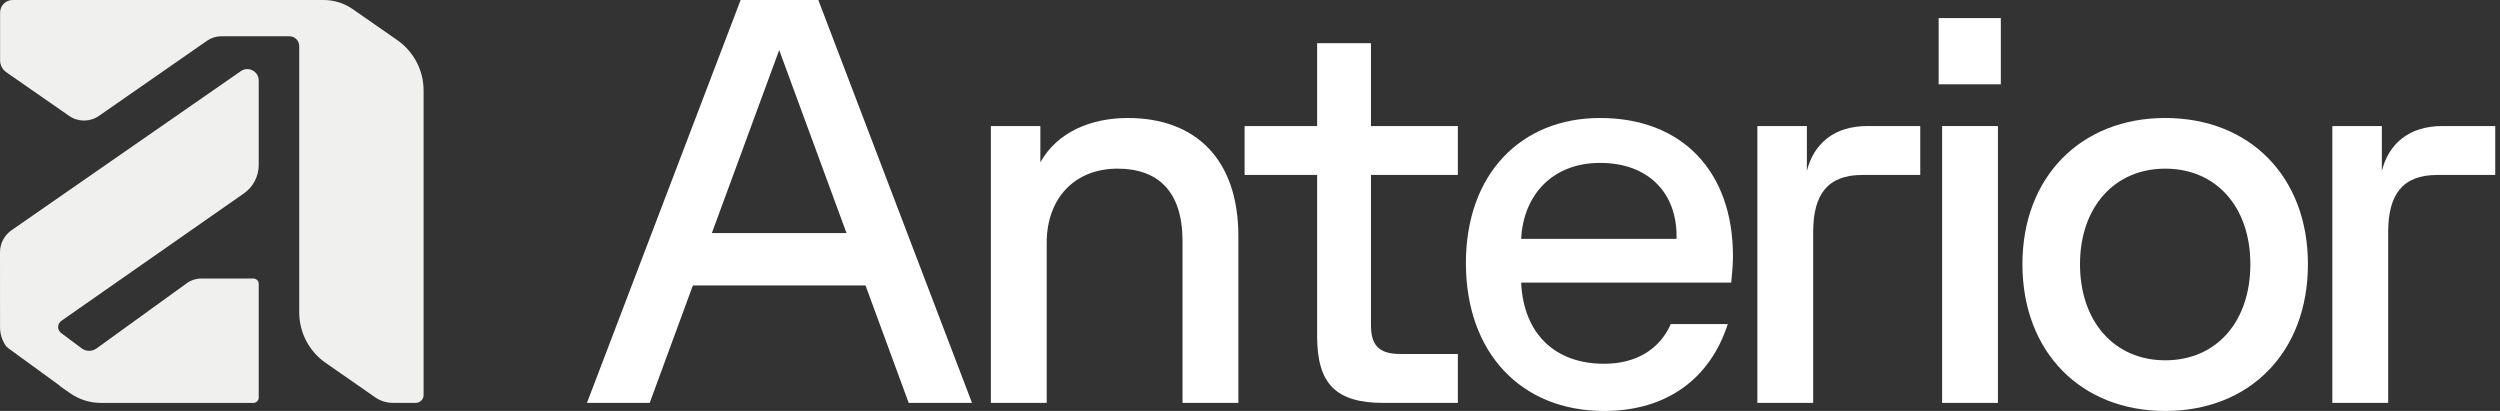
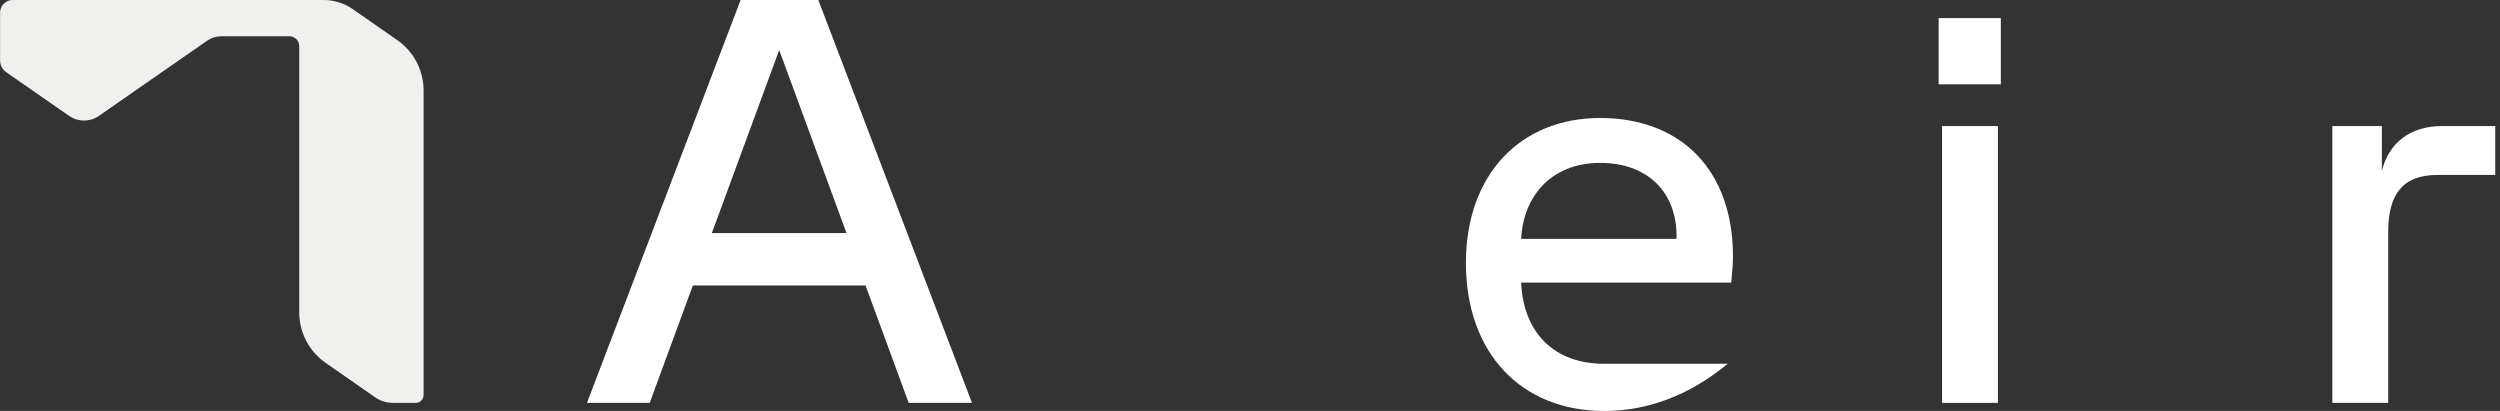
<svg xmlns="http://www.w3.org/2000/svg" width="146" height="24" viewBox="0 0 146 24" fill="none">
  <rect x="0" y="0" width="146" height="24" fill="#333333" stroke="none" />
  <g clip-path="url(#clip0_1429_10400)">
-     <path d="M14.063 4.156L0.675 13.444C0.252 13.738 -0 14.22 1.61515e-07 14.734L0.002 19.106C0.002 19.482 0.111 19.843 0.309 20.151C0.362 20.233 0.429 20.3 0.505 20.352L3.467 22.506C3.493 22.536 3.521 22.564 3.556 22.588L4.101 22.967C4.628 23.334 5.254 23.53 5.895 23.53H14.796C14.969 23.53 15.109 23.389 15.109 23.216V16.58C15.109 16.406 14.969 16.266 14.796 16.266H11.748C11.448 16.266 11.157 16.36 10.914 16.536L5.634 20.351C5.376 20.537 5.026 20.535 4.77 20.344L3.573 19.45C3.333 19.27 3.338 18.908 3.584 18.736L14.24 11.297C14.785 10.919 15.109 10.299 15.109 9.636V4.703C15.109 4.165 14.505 3.849 14.063 4.156Z" fill="#F0F0EE" />
    <path d="M0.741 0C0.334 0 0.005 0.33 0.005 0.737V3.523C0.005 3.8 0.14 4.06 0.368 4.219L4.037 6.768C4.56 7.132 5.254 7.132 5.777 6.768L12.095 2.377C12.338 2.209 12.626 2.118 12.922 2.118H16.9C17.218 2.118 17.475 2.376 17.475 2.694V18.245C17.475 19.42 18.051 20.52 19.016 21.191L21.912 23.204C22.214 23.414 22.572 23.526 22.939 23.526H24.284C24.535 23.526 24.738 23.322 24.738 23.071V5.286C24.738 4.111 24.163 3.011 23.198 2.34L20.594 0.53C20.097 0.185 19.506 0 18.901 0H0.741Z" fill="#F0F0EE" />
    <path d="M43.253 0H47.79L56.765 23.529H53.068L50.547 16.672H40.463L37.942 23.529H34.278L43.253 0ZM49.437 13.613L45.505 2.924L41.572 13.613H49.437Z" fill="white" />
-     <path d="M57.867 7.361H60.757V9.479C61.732 7.731 63.682 6.891 65.867 6.891C69.833 6.891 72.32 9.311 72.32 13.781V23.529H69.06V14.084C69.06 11.193 67.648 9.849 65.261 9.849C62.774 9.849 61.127 11.563 61.127 14.185V23.529H57.867L57.867 7.361Z" fill="white" />
-     <path d="M76.92 19.63V10.218H72.685V7.361H76.92V2.521H80.064V7.361H85.139V10.218H80.064V18.991C80.064 20.168 80.534 20.672 81.778 20.672H85.139V23.529H80.803C78.013 23.529 76.92 22.42 76.92 19.63Z" fill="white" />
-     <path d="M85.609 15.361C85.609 10.151 88.835 6.891 93.44 6.891C98.247 6.891 101.205 10.017 101.205 14.958C101.205 15.395 101.171 15.832 101.104 16.504H88.835C88.97 19.462 90.785 21.244 93.676 21.244C95.592 21.244 96.936 20.37 97.575 18.924H100.903C99.894 22.05 97.407 24 93.676 24C88.835 24 85.609 20.605 85.609 15.361ZM97.911 13.95V13.781C97.911 11.294 96.298 9.513 93.44 9.513C90.718 9.513 88.97 11.328 88.835 13.95H97.911Z" fill="white" />
-     <path d="M102.63 7.361H105.521V9.983C105.924 8.37 107.134 7.361 109.05 7.361H112.143V10.218H108.747C106.731 10.218 105.89 11.361 105.89 13.546V23.529H102.63V7.361Z" fill="white" />
+     <path d="M85.609 15.361C85.609 10.151 88.835 6.891 93.44 6.891C98.247 6.891 101.205 10.017 101.205 14.958C101.205 15.395 101.171 15.832 101.104 16.504H88.835C88.97 19.462 90.785 21.244 93.676 21.244H100.903C99.894 22.05 97.407 24 93.676 24C88.835 24 85.609 20.605 85.609 15.361ZM97.911 13.95V13.781C97.911 11.294 96.298 9.513 93.44 9.513C90.718 9.513 88.97 11.328 88.835 13.95H97.911Z" fill="white" />
    <path d="M113.217 1.057H116.848V4.923H113.217V1.057ZM113.419 7.362H116.679V23.529H113.419V7.362Z" fill="white" />
-     <path d="M118.11 15.428C118.11 10.319 121.539 6.891 126.447 6.891C131.388 6.891 134.783 10.319 134.783 15.428C134.783 20.571 131.388 24 126.447 24C121.539 24 118.11 20.571 118.11 15.428ZM126.447 21.042C129.438 21.042 131.421 18.79 131.421 15.428C131.421 12.101 129.438 9.849 126.447 9.849C123.489 9.849 121.472 12.101 121.472 15.428C121.472 18.79 123.489 21.042 126.447 21.042Z" fill="white" />
    <path d="M136.209 7.361H139.1V9.983C139.504 8.37 140.714 7.361 142.63 7.361H145.722V10.218H142.327C140.31 10.218 139.47 11.361 139.47 13.546V23.529H136.209V7.361Z" fill="white" />
  </g>
  <defs>
    <clipPath id="clip0_1429_10400">
      <rect width="145.722" height="24" fill="white" />
    </clipPath>
  </defs>
</svg>